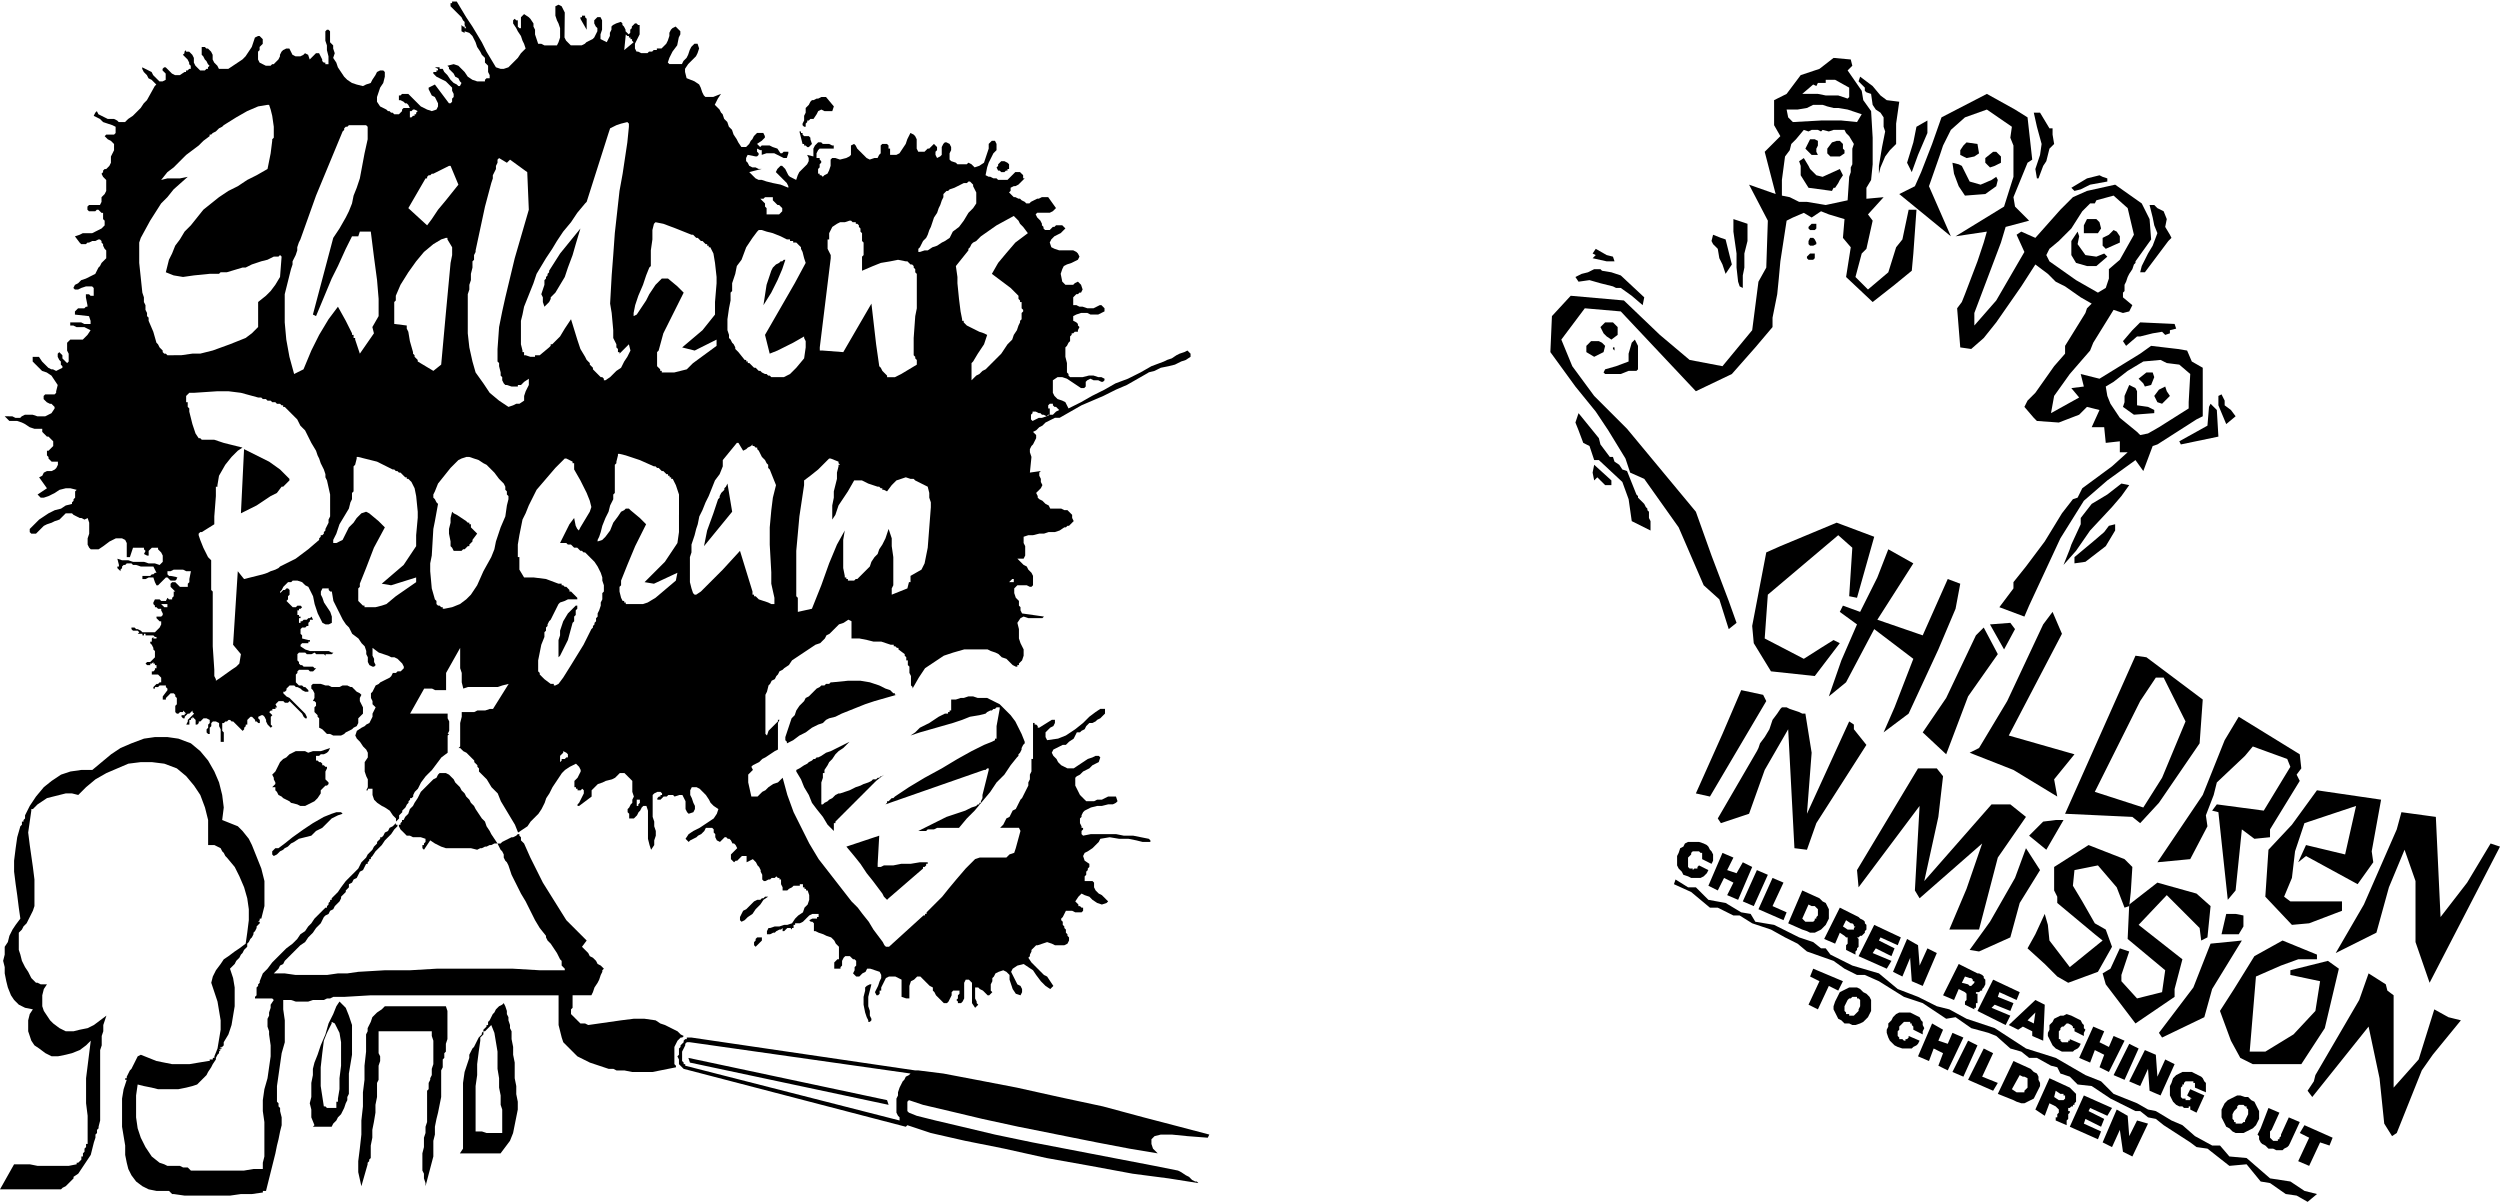
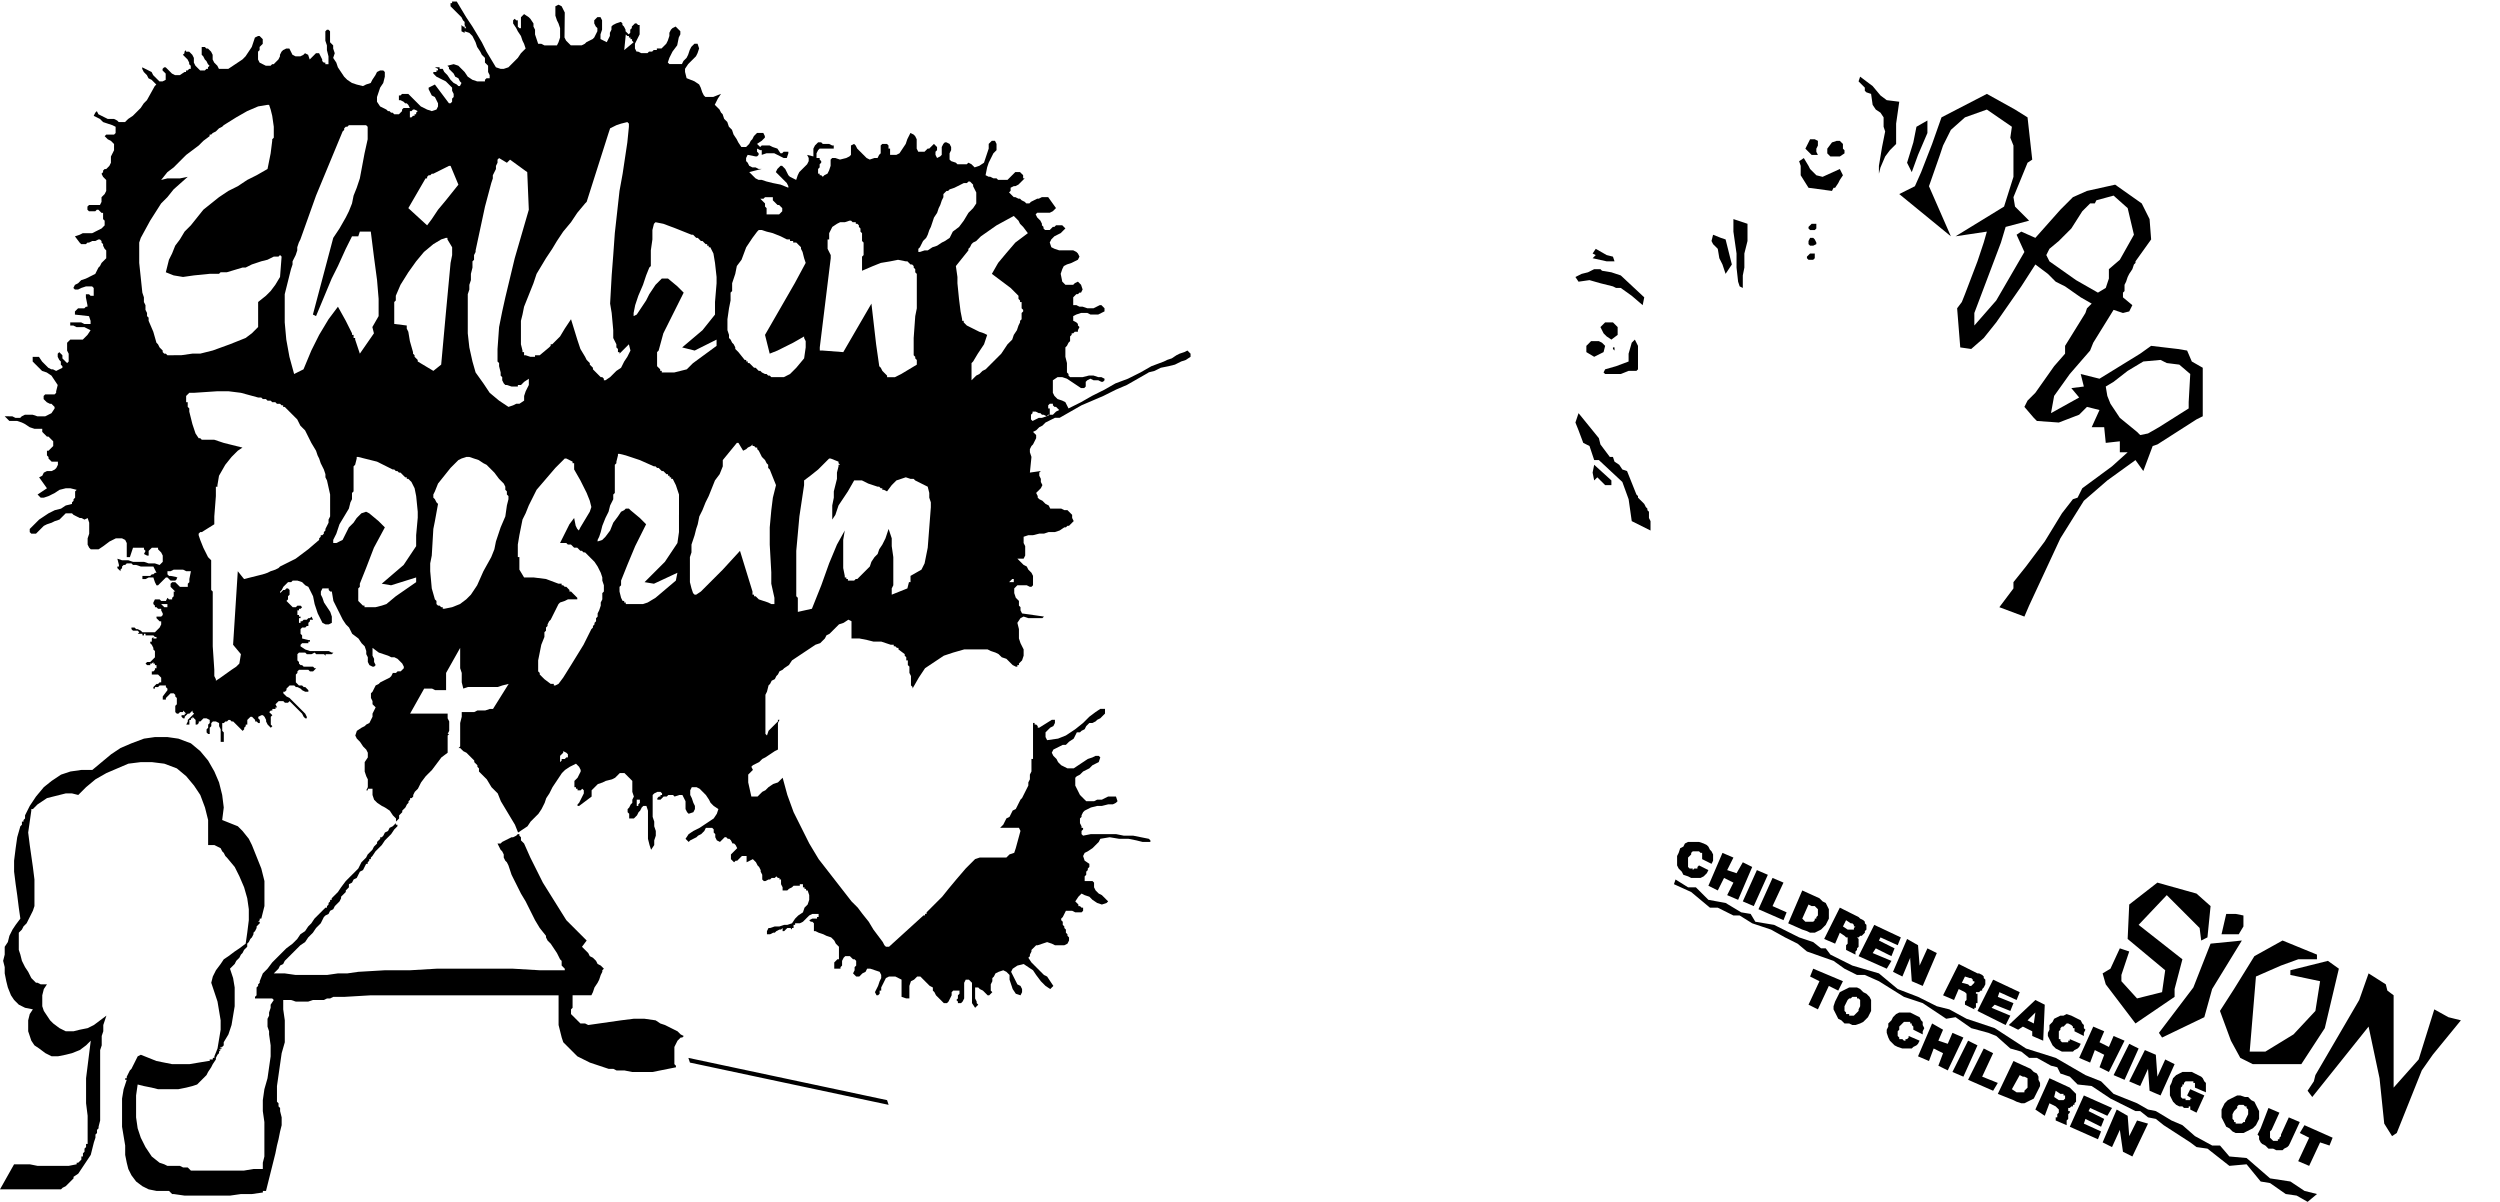
<svg xmlns="http://www.w3.org/2000/svg" width="5.323in" height="2.559in" fill-rule="evenodd" stroke-linecap="round" preserveAspectRatio="none" viewBox="0 0 1598 768">
  <style>.brush1{fill:#000}.pen1{stroke:none}</style>
-   <path d="M1152 60h10l5 1h8l6 2 1-1v-6l-9-5h-6v2h-5l-1 2-2-1-7 6zm-10 10 1 5 3 3 18-1h13l10 1 3-5-9-3-6-1h-3l-4-1-3-1h-6l-4 2-6 1h-7zm-3 55 5 1 6 3h5l12 2 14-3 1-15 1-3v-3l1-2V95l1-3-3-5-2-2-1-2h-7l-3 1-4-1-1 1-2-1h-4l-2 1-3-1-5 6-3 3-1 4-3 4-2 15v10zm-34 277-6-19-10-9-16-37-22-31-9-4-3-9-11-18-8-12-13-16-16-22 1-23 12-13 34 3 23 22 19 16 21 4 19-23 4-31 5-9 1-30-12-23 17 6-7-27 10-10-4-7V64l8-4 9-12 12-4 9-7 11 1 1 4-3 3 9 13 1 6 5 7 1 17v17l-1 10-3 5v7l11-1-10 11 3 4-4 18-3 3-4 15 8 8 13-11 5-16 4-5 4-19h5l-2 28-1 11-11 9-14 11-17-16 3-19-5-6 1-12-10-3-5-2-6 4-5-3-7 3-4 2-4 26-1 11-1 10-3 15v6l-11 13-15 17-23 11-32-34-16-17-23-2-15 20 7 17 14 19 21 21 44 53 10 28 11 29 5 14-5 4z" class="pen1 brush1" />
  <path d="m1150 103 1 3v6l5 8 15 2 1-2h1l2-3 1-2 2-3-2-4-11 5-4-1-4-4-1-2-3-5-3 2zm12-4h-4l-3-3-1-1 1-2 2-4h3l2 1v3l-1 2v2l1 2zm14-9 2 2v3l1 1v2l-3 2h-6l-2-2v-3l3-4 3-1h2zm-142 119v5l-4 3-3-2-2-2-2-4 3-3h5l3 3zm-17 9-3 3v4l5 3 6-3 1-4-2-2-2-1h-5zm26 1-2 7v5l-8 3-7 2-1 2 1 1h10l5-2h5l1-1v-15l-1-2-1-2-2 2zm-12 3h1v2l-1-1v-1zm-22-42-2-3 4-2 4-1 4-2h4l1 1 6 1 6 2 15 14-1 5-7-6-7-5h-3l-2-1-8-2-7-2-7 1zm11-21-2 3 2 1-2 2 9 2h5l-1-3-4-1-7-4zm-11 105 13 16 1 4 6 8h2l1 3 3 2 2 3 3 1 6 15 1 1v1l1 1 2 2 1 1 1 2 1 1v1l1 1v4l1 2v6l-12-6-2-14-4-11-15-14h-3l-3-9-4-2-3-8-2-5 2-6z" class="pen1 brush1" />
  <path d="m1019 297 11 10v3h-4l-5-5-2 2-1-5 1-5zm98-154v11l-2 8v9l-1 5v8l-2-1-1-3-1-9v-9l-2-14v-8l9 3zm-17 9 3 1 4 16-4 6-2-6-2-4-1-6-3-3-1-2 1-4 5 2zm89-103 8 6 5 6 4 3 8 1-2 14v13l-4 4-3 4-3 7-1 4v-5l1-6 1-6 2-10-1-3v-6l-2-3-3-2-2-3-1-7-3-1-1-1v-2l-4-4 1-3zm43 28-7 4-2 10-4 13 3 6 4-11 6-14v-8z" class="pen1 brush1" />
  <path d="m1308 163 2 4 17 12 14 8 5-3 2-6v-6l7-6 9-16-4-17-9-8-11 3-1 2h-3l-5 5-7 11-8 8-6 5-2 4 38 84 1 6 2 5 6 9 11 9 2 2 5-1 7-4 19-12v-4l1-18-7-6-8-1-4-2-11 1-10 6-9 7-5 3-38-84zm-94-39 10-5 4-9 7-18 6-17 29-15 18 10 8 5 3 27-3 2-9 22 1 6 9 9-15 4-3 10-17 45v8l14-16 18-31-5-11 3-2 9 4 16-18 8-8 9-4 18-4 17 12 5 10 1 13-10 14v1l-1 1-1 3-2 3-1 2-1 3-1 2v4l-1 1v3l6 5-2 4-4 1-6-2-13 21-2 5-13 15-10 14-2 11 18-10-5-6 8-1-2-8 12 3 26-16 7-5 17 2 6 1 3 7 7 4v31l-4 2-25 16-3 1-6 16-5-7-18 13-15 13-15 24-20 43-3 7-16-6 9-12v-4l8-10 12-16 11-18 7-9 3-1 3-6 19-14 10-9h-5v-7l-9 1-1-10h-8l5-11-8-2-5 5-13 5-14-1-2-2-6-7 2-4 5-5 12-17 7-8v-5l13-21 1-3 3-3-7-4-10-7-6-3-5-5-4-3-4-3-9 14-16 23-8 10-8 7-7-1-2-25 3-4 2-5 8-21 4-12 2-7-20 3 31-19 6-19V93l-2-5 1-7-16-11-14 5-9 8-5 10-2 6-7 20 14 32-33-27z" class="pen1 brush1" />
-   <path d="m1257 91 7 1 1 6-3 2-5 1-4-2v-3l2-3 2-2zm19 6h-2l-5 4v3l3 3 3-1 4-2v-4l-3-3zm0 16 1 2-1 4-7 5-13 1-4-6-3-8-1-7 4 1 2 1 5 10 7 2 7-3 3-2zm24-41 2 9 3 11-1 7-3 9 1 6h1l3-8 2-3 2-8 3-3-1-6v-4h-2l-6-10h-4zm42 40 2 1 3 1v2l-11 2-6 3-4 1-2-2 10-6 8-2zm-8 28-2 4v5h9l2-3-1-4-2-2h-6zm17 7-3 3-4 2v5l2 2 9-4v-4l-2-3-2-1zm-23 1 1 3-1 5 5 7 7 1 5-2 2 2-7 6h-6l-7-2-3-5v-9l4-6zm46-17 1 4 1 4 1 5 2 5-3 8-3 5-2 4-2 4-1 4h3l15-20 2-2-1-2-3-5 1-5-2-5-4-2-2-2h-3zm-15 90-2-3 6-7 5-5 22 1 1 3-4 1v2l-3 1-2-2-6 1-4 1-4 1h-2l-7 6zm16 25 2-5-1-3h-4l-5 4 3 3 1 2 4-1zm2 7 2 4 3 1 5-5-2-3-1-3-4 2-3 4zm-16-7 4 2 1 2v9l7 1 4 2v2l-13 1-7-5 1-3v-4l3-7zm57 7v6l5 12 6-5-3-4-4-3v-3l-2-4-2 1zm-5 5 4 4 1 17-24 5-1-2 18-10 1-12 1-2zm-52 52-5-1-9 7-10 6-7 9v4l-6 13-1 3-4 10 8-9 9-13 14-15 6-7 5-7zm-9 25v4l-6 10-13 10-7 1v-4l12-10 7-6 3-4 4-1zm-165 47 11-39-24-9-36 15-9 4-9 47 1 11 11 18 28 3 16-21-4-2-8 5-11 7-25-13 2-28 45-38 9 8-2 31 5 1z" class="pen1 brush1" />
-   <path d="m1207 351 16 9-23 36 29 10 16-36 8 3-3 16-11 26-19 41-16 12 7-16 12-31-25-19-18 34-11 9 8-23 10-23-11-8 2-4 11 4 11-22 7-18zm78 47-13 1 9 16 7-13-3-4zm-17 3 9 17-19 27-14 37-15-14 15-22 19-40 5-5zm44-10 6 14-34 65 42 12-13 16 2 11-28-17-28-11 6-3 18-30 23-49 6-8zm66 42-10 15-29 58 31 10 12-19 15-36-14-28h-5zm-13-14 7 1 36 27-2 28-26 38-12 13-5-4-43-2 45-101zm66 39 39 24 1 9-3 4 2 4-19 31v5l-10 1-8-6-4 39-5 6-6-56-4-1 3-4 30 4 17-28-2-5-22-8-5 6-18 17-2 8-5 13 1 7-11 21-21 2 29-43 14-35 9-15zm42 68 33-11-7 31-25-6-5 11 5-4 33 18 10-14-1-7 6-33-41-6-16 22-15 16-2 30 17 18 11-1 21-8v-6h-33l-4-3 5-12 2-17 6-18zm62-7-3 11-21 48-18 31 26-13 8-29 10-24 7 20v39l9 26 45-87-6-2-15 25-17 22-3-64-22-3zm-422-78 14 3 2 4-36 61-9-2 17-38 12-28zm26 11h3l2 1 3 1 3 1 2 1h2l4 25-3 39 27-59 3 2v3l8 10-32 50-6 17-8-1-4-76-15 26-10 28-18 6-2-3 25-43 1-2 1-3 3-4 3-5 2-6 3-4 2-3 1-1zm49 115-1-11 39-65h12l4 5-3 26-9 41 43-49h12l10 8-18 26-12 46h-19l11-26 10-29-40 35-3-5 3-54-39 52zm107-25 9 14-13 21-6 22-20 9-6-1 13-18 16-28 7-19zm2-8 11 9 11-19h-5l-8 1-9 9zm38 6-22 14v15l2 4v4l24 20 5 4-21 17-13-17-1-10-2-7-6 13-5 9 11 10 8 8 7 4 19-7 9-16-4-11-7-4-8-14-6-10 1-10 15-3 12 14 5 13 3-1 1-9 1-16-5-5-23-9z" class="pen1 brush1" />
  <path d="m1379 564 25 7 9 8-2 20-4 2-1-8-21-21-18 19 28 22-5 19v5l-25 17-19-25-2-7 5-3 6-13 6 2-5 15v4l10 11 16-4 2-14-24-20 1-22 18-14zm34 39 20-2-19 31-5 18-27 13-2-3 22-29 11-28zm7-6h11l3-5v-7l-5-1h-6l-3 13zm61 13-22-9-18 10-13 21-9 14 7 19 6 11 8 4h31l15-23 9-38-7-5-24 6v3l19 4-3 19-14 15-18 11h-10l4-48 16-7 11-4h12v-3zm-3 91 36-45 7 33 3 29 5 8 3-2 16-40 7-10 18-22-8-2-9-5-10 32-16 18v-59l-4-3-1-4-11-7-6 17-28 48-1 4-4 6 3 4zm-322-59 6 3 7-15 6 3 3-6-19-8-2 5 6 3-7 15zm18-4-1 2-1 3v2l1 2 1 2 1 2 2 1 2 2h3l2 1h2l3-1 2-1 1-1 2-2 1-2 1-2v-7l-1-2-2-2-2-1-2-2-2-1h-5l-2 1-2 1-2 1-1 2-1 2zm6 3 1-2 1-1h1l1-1h3v1h1l1 1v4l-1 2v1l-1 1-1 1-1 1h-3v-1h-2v-1l-1-1v-3l1-2zm49 20v-2l1-2-1-2v-2l-1-1-1-2-2-1-2-1-2-1h-7l-2 1-2 2-1 2-2 2v2l-1 2v2l1 3 1 2 1 1 2 2 2 1 3 1h6l1-1 2-1 1-1 1-2-7-3v1l-1 1h-1v1h-1l-1-1h-2v-1l-1-1v-3l1-1v-2l1-1 1-1 1-1h4v1h1v1l1 1v2l6 3zm-3 14 7 3 3-8 6 3-3 8 6 3 10-21-7-3-3 7-6-2 3-7-7-4-9 21zm22 10 7 3 9-20-6-3-10 20zm10 5 16 7 3-5-10-4 7-15-6-3-10 20zm19 9 10 4 2 1 3 1h2l2-1 2-1 2-1 1-2 1-2 1-2 1-2v-2l-1-2v-2l-1-2-2-1-2-2-11-5-10 21zm14-12 2 1h1l2 1v6l-1 1-1 1v1h-5l-3-2 5-9zm10 22 6 4 3-8 4 2 1 1 1 1v2l-1 1v2h-1v2l7 3v-3l1-1v-3l1-1v-1h-1v-2h-1 2l1-1h1v-1h1v-1l1-1v-5l-1-1-1-1-1-1-1-1-13-6-9 20zm13-12 3 2h2v1h1v2l-1 1h-3l-3-2 1-4zm9 23 18 8 2-5-11-5 1-3 10 5 2-5-10-5 1-2 11 5 3-5-18-8-9 20zm21 10 6 3 5-11 2 14 6 3 10-21-7-2-5 10-1-13-7-4-9 21zm-250-178 1-2v-4l-1-2-1-1-1-2-1-1-2-1-3-1h-7l-2 1-1 2-2 1-1 3-1 2v6l1 2 2 2 1 2 3 1 2 1h6l2-1 1-1 1-1 1-2-6-3-1 1v1h-2l-1 1v-1h-2l-1-1v-6l1-1 1-1v-1l1-1h4l1 1h1v4l6 3zm-2 14 6 3 4-8 6 3-4 8 7 3 9-21-6-3-4 7-6-2 4-8-7-3-9 21zm22 10 7 3 9-20-7-3-9 20zm10 5 16 7 2-5-9-4 7-15-7-3-9 20zm19 9 9 4 3 1 2 1h3l2-1 2-1 1-1 2-2 1-2 1-2v-6l-1-2-1-2-2-1-2-2-11-5-9 21zm13-12 2 1h2l1 1 1 1v4l-1 1v1h-1v1l-1 1h-5l-2-2 4-9zm10 22 7 3 3-7 3 2 1 1h1v4l-1 1v3l6 3v-2l1-1v-1l1-1v-5l-1-1h1l1-1h1l1-1 1-1v-1l1-1v-3l-1-1v-1l-1-1-2-1-1-1-12-6-10 20zm14-12 3 2h1l1 1v1h1l-1 1v1h-4l-3-2 2-4zm8 23 18 8 3-5-12-5 2-3 10 5 2-5-10-5 1-2 11 5 2-5-17-8-10 20zm22 10 6 3 5-12v1l1 14 7 3 9-21-6-3-5 11-1-13-7-4-9 21zm32 15 7 3 3-7 4 2 1 1v4l-1 1v2l6 3v-1h1v-3h1v-6h-1v-1h2l1-1h1v-1l1-1 1-2v-3l-1-1v-1l-1-1-2-1h-1l-12-6-10 20zm14-12 3 1h1l1 1v1h1v1l-1 1-1 1h-1l-1-1-4-1 2-4zm8 22 18 9 3-6-12-5 2-2 10 4 2-5-10-4 1-3 11 5 2-5-17-8-10 20zm32 6 5-5-1 7-4-2zm-12 3 6 3 3-2 6 3v3l7 3 1-23-6-3-17 16zm48 7v-2l1-2-1-1v-2l-1-1-1-2-2-1-2-1-2-1-3-1-2 1h-2l-2 1-2 1-1 2-2 2v3l-1 2v2l1 2 1 2 1 2 2 2 2 1 2 1h7l1-1 2-1 1-1 1-2-7-3v1h-1v1h-4l-1-1v-1h-1v-5l1-1v-1l1-1h1l1-1 1-1h1l2 1 1 1v1h1v2l6 3zm-3 14 7 3 3-8 6 3-3 8 6 3 10-20-7-3-3 7-6-3 3-7-7-3-9 20zm22 11 7 3 9-20-6-3-10 20zm10 4 7 3 5-11 1 14 7 3 9-20-6-3-5 11-1-14-7-3-10 20zm39 18 4 2 5-11-9-4-2 4 3 2h-1v1h-3v-1h-2l-1-1v-6l1-1v-1h1v-1l1-1h5v1h1v3l7 3v-6l-1-1-1-2-1-1-2-1-2-1-2-1h-6l-2 1-2 1-2 2-1 3-1 2v6l1 2 1 2 2 2 2 1h2l1 1h3v-1h1v2zm21-2-1 2v5l1 2 1 2 1 2 2 1 2 2 2 1h5l2-1 2-1 2-1 2-2 1-2 1-2v-5l-1-2-1-2-1-2-2-1-2-2h-2l-3-1h-2l-2 1-2 1-2 1-2 2-1 2zm7 3 1-1 1-1v-1l1-1h3l1 1h1v1l1 1v3l-1 2-1 2v1h-1l-1 1h-4v-1h-1v-1l-1-1v-3l1-2zm42 7-7-3-5 11v1l-1 1v1h-1v1h-3l-1-1-1-1v-4l1-1 5-11-7-3-5 13-1 2-1 2 1 1v2l1 2 1 1 2 1 2 2h3l2 1h4l1-1 2-1 1-1 1-2 6-13zm-1 25 7 3 7-15 6 2 2-5-18-8-3 5 6 3-7 15z" class="pen1 brush1" />
  <path d="m1071 562 8 5h5l8 8 11 2 10 6 6 1 3 5 12 2 16 8 9 3 5 4h3l3 4 14 7 17 5 12 10 13 5 12 6 8 2 11 6 12 4 6 2 20 13 19 6 19 11 10 4 8 8 15 6 7 4 5 1 10 6 7 3 8 7 11 6h5l6 7 11 1 15 13 13 2 9 6 8 2-6 5-7-4-7-1-10-7-6-1-9-11-11 1-14-11-7-1-4-3-17-11-5-4-5-1-5-4h-3l-16-8-12-8-9-1-5-5-6-2-2-4-4-1-9-5h-5l-5-4-7-2-9-8-5-2-11-3-10-7-6 1-15-10-12-4-16-10-9-4h-5l-8-4-7-5-17-6-6-5-8-4-9-5-12-4-8-5h-4l-10-5h-5l-12-10-11-5 1-3zm89-419h1v3l-1 1h-3l-1-1v-1l2-2h2zm-1 9 1 1 1 2v1l-2 1h-2l-1-1v-2l1-2h2zm0 10h1v3l-1 1h-3l-1-1v-1l2-2h2zm-425 76 4-1 4-2 5-1 4-1 4-2 3-1 3-2v-2l-1-1-1-1-2 1-3 1-2 1-3 2-3 1-2 1-8 3-7 4-8 4-8 3-7 4-8 4-7 4-8 4-1-2-1-2-2-1-3-1-2-2-1-2v-8l3-2h3l3 1 3 2 3 2 3 2h2l1-1v-3l1-1 2-1 2 1h3l2 1h1l1-1v-1l-2-1h-2l-3-1h-3l-4 1h-8l-1-1v-1l-1-1v-6l-1-4v-6l1-1 1-2 1-1v-3l1-1v-1h1l1-1h2v-1l1-2-1-1v-1l-1-1-2-1v-3l2-1 3-1h4l2 1h5l2-1 2-1v-2l-1-1-1-1h-1l-2 1-2 1h-4l-3-1h-2l-2-1h-2v-5l1-1 1-1h1l1-1h1l1-2-1-3-1-1-1-1-2 1-1 1h-5l-2-2-1-5 1-3 1-2 2-1 3-1 2-1 2-1 1-2-1-2-1-1-2-1h-9l-3-1-2-1-1-3 1-2 1-1 1-1 2-1 2-1 1-1 2-2-2-2h-4l-1 1h-1l-1 1-1 1h-3l-1-1v-1l-1-1v-1l-1-2-1-1-1-1-1-2 1-1h8l2-1 2-2-5-7h-4l-2 1h-1l-2 1-2 1-1 1h-2l-1-1-2-1-1-1h-1l-2-1h-1l-1-1-2-2 1-1v-2l2-1h1l2-1 1-1 1-1 1-1 1-1h-1v-2l-1-1-1-1h-3l-1 1-1 1-1 1-1 1-1 1h-6l-1-1h-2l-2-1h-1l-2-1 1-5 1-3 1-2 1-2 1-2 2-2v-4l-1-2h-2l-2 2v3l-1 3-1 3-1 3-3 2-3 1-1-1-1-1-2-1-1 1h-6l-1-1-3-1-1-1v-4l1-2v-2l-1-2-2-1h-1l-1 1-1 2v5l-1 1-2 1-1-2v-2l1-1v-2l-1-1-1-1-1 1-1 1-1 1h-1l-1 1-1 1h-4l-1-2v-6l-1-2-1-1-2-1-1 2-1 2-1 3-2 3-2 3-2 1h-4v-4h-1v-2l-1-1h-3l-1 1v5l-1 1-1 2h-2l-3 1-2-1-2-2-2-2-2-2-1-2-1-1-2 1v6l-1 1-2 1-4 1-3-1h-2l-1 1v4l-1 3-1 2-2 1-1 1-1-1h-1v-1h-1v-3l1-1v-2l1-1v-1l-1-1v-1h-2v-3l1-2 1-1h9v-2h-1l-2-1h-4l-1-1h-2l-1 1-1 1-1 2v5l-4-1 1 2v2l-1 2-1 1-2 2-2 2-1 2-1 3-2-1-2-1-1-1-1-2-1-2-1-1-1-1h-1l-2 2-1 2 1 1 2 2 2 2 2 2 1 2v1l-5-2-5-1-4-1-3-1h-2l-2-1-2-2-2-2 8-2h-2l-2-1h-2l-2-1-1-2-1-1v-2l1-2 5 1h1l1-1v-1l-1-1v-2l2 1h1v3l3-1h5l2 1 2 1 2 1h2l1-3v-1h-3l-1 1h-1l-2-3-3-1-2-1h-5l-1 1-1-1-1-1 3-2 2-2v-1l-1-2h-4l-1 1-1 1-1 2-1 1-1 2-1 1-1 1h-3l-2-3-1-2-2-3-1-3-2-2-1-3-2-2-1-3-1-1-1-2-1-1-1-1-1-1 1-2 1-2 2-3-5 2h-5l-1-1-1-2-1-3-1-2-3-2-5-2-1-4v-2l2-3 2-2 3-3 1-2 1-3-1-3h-2l-1 1-1 1-1 2-1 3-1 2-2 2-1 2h-8l-1-1 1-3 2-4 3-4 1-5 1-2v-2l-1-1-2-2-2 1-1 1-1 2v2l-1 3-1 2-1 1-2 2h-3v1h-2l-1 1h-2l-1 1h-4l-2-1h-1l-1-2v-3l1-2 1-2 1-2v-6h-1l-1-1h-1l-1 1-1 1v1l-1 1v2l-1 1-1-1-1-1v-1l-1-2-1-1v-1l-1-1-3 1-2 1-1 1v2l-1 2v2l-1 2-1 2-2-1-2-1v-3l1-3v-6l-1-2h-2l-1 1-1 1v2l1 2 1 1v2l-1 2-1 2-1 1-2 1-2 1-1 1-2 1h-7l-1-1-1-1-1-1-1-2V8l-1-2-1-2-2-1-2 1v6l1 3 1 2 1 3v6l-1 3-1 2h-8l-2-1h-2l-1-3-1-3v-3l-1-2v-2l-2-3-1-1-3-2-1 1-1 1v7h-1l-1-1v-4h-1l-1-1-1 1v2l2 3 1 2 2 3 1 3 1 2 1 3-1 1-2 2-2 3-2 2-2 2-2 2-3 1h-2l-3-1-3-5-3-5-3-6-3-5-3-5-4-6-3-5-3-5h-3v1h-1v2l2 2 2 2 2 2 1 1 1 2 1 1v2l1 2h-1v-1h-1l-1-1v4l2 1v-1l3 1 2 2 1 2 1 2 1 3 2 3 1 2 2 2v3l1 1 1 1v4l1 2v2h-2l-1 1v1h-5l-3-1-3-2-2-3-2-2-2-2-3-1-4 1 1 1v1l2 2 1 1 1 2 2 1 1 2 1 1-1 2h-1l-1-1-2-1-2-2-2-3-2-2-1-2h-2v-1h-3l2 1v1h-1v1h-2v1l1 1 1 1 2 1 2 1 2 1 2 2 1 1 1 1v2l1 2v2l-1 1v2l-1 1h-1l-9-12-4 2v1l1 2 1 2 2 1 1 2 1 2v2l-1 2-3 1-3-1-2-1-2-1-2-2-2-2-2-2-2-2h-4l-1 1h-1v3h1l2 1 1 1h1l1 1 1 2h-4l-1 1v1l-1 1-1 1h-3l-1-1h-1l-1-1h-1l-1-1-4-2-2-3v-3l1-3 1-3 2-3 1-4v-3l-1-1h-2l-2 1-1 2-2 3-1 2-3 1-2 1-4-1-3-1-3-2-2-2-2-3-2-3-1-3-2-3 1-3-1-3v-2l-1-1-1-1v-7l-1-1h-1l-1 1v6l1 3v3l1 4v5h-2v-1h-1v1-1l-1-1v-1l-1-2-1-2h-2l-1 1-1 1-1 1-1 1-1-3-2-1-1 1-2 1h-3l-2-1-2-4h-2l-2 1-1 1-1 2v1l-1 2-1 1-1 1-1 1h-1l-1 1h-3l-2-1-2-1-1-2v-5l1-1v-2l1-1 1-1v-3l-1-1-1-1h-1l-2 1-1 3-1 3-2 3-2 3-2 2-3 2-3 2-3 2h-6l-1-2-2-2-1-2v-3l-1-2-2-2h-1l-1-1h-2v5l1 1 1 2 1 1 1 2 1 1-1 1v1h-1l-1 1h-3l-1-1-1-1-1-1-1-2v-3l-1-2-1-1-1-1h-2v-1l-1 1v1l-1 1 1 1 1 1 1 1 1 2v1l1 1v2h-1l-1 1h-1v1h-1l-3 2h-3l-2-1-1-1-1-1-1-1-1-1h-1l-1 1v1l1 1 1 1v4l-2 1h-2l-1-1-2-2-1-1-1-2-2-1-2-1-2-1v1l1 2 2 2 1 2 2 1 2 2 1 1-1 1-5 9-2 2-2 3-3 3-2 2-3 2-2 2h-4l-1-1-2-1h-4l-2-1-2-1-2-1-1-2-1 1-1 2 2 1 2 1 2 2 3 1 3 1 2 1v4l-1 1h-5l-1 1 2 2 2 1 2 2v4l-1 2-1 2v4l-1 2-1 1-1 1h-1l-1 1v1l-1 1 1 2 2 2v7l-1 2-2 2v3l-1 2h-7l-1 1v2l1 1h4l1-1h1l1 1 1 1h1v4l1 1v3l-2 2-2 1-2 1-2 1h-6l-2 1-3 1 3 4 1 1h3l1-1h1l2-1h2l2-1h1l1 1v1l1 1v1l1 2 1 1v5l-1 1-2 2-1 2-1 1-1 2-1 2-2 1-2 1-2 1-3 1-2 2-2 1-1 2 1 1h2l2-1 3-1h4l1 1v5h-2l-1-1h-2v2l1 5v1h-1l-1 1h-4l-1 1-1 1v2l9 1 1 3v2h-4l-2-1h-7v2h2l2 1h5l2 1 2 1-2 3-2 2-1 1h-8l-2 2v5l1 2v5l-1 1-1-1-1-1-1-1v-2l-1-1-1-1-1 1v2l1 2 1 1v2l1 1v1l-2 1-2 1-2-1h-1l-2-1-2-2-2-2-2-3h-4v3l2 2 2 2 2 2 3 1 3 2 2 3 2 3-1 4v1l-1 1h-6l-1 1v2l1 1 1 1 2 1h1l1 1 1 1v1l-2 3-2 1-2 1h-5l-3-1h-5l-2 1-1 1h-3l-2-1H3l3 3h5l3 1 2 1 3 2 3 1h5v2l1 1 1 1 1 1h1l1 1 1 1 1 1v3l-1 1-1 1-1 1h-1v3l1 1v1l1 1 1 1h4v2l-1 2-1 1-2 1h-3l-2 1-1 2-2 1 5 7-6 4 2 2h2l3-1 4-2 3-2 4-1h3l4 1-1 1v4l-1 1v1l-1 1v1l-4 1-3 2-4 1-4 2-3 2-3 2-3 3-3 3v2l1 1h3l1-1 2-2 2-2 2-1 3-1 2-1 3-1 2-2 2-2h4l1 1 2 1 2 1h1l2 1 2-1 1 3v7l-1 3v4l1 2 1 1h5l3-2 4-3 4-2h4l2 1 1 2v9h2l2-6h7v1l1 1-1 2 2 1h1v-3l1-1 1-1h4v1l1 1 1 1 1 2v4l-1 1-1 1-3-1h-4l-3-1h-7l-3-1h-4l-3-1 1 4v1h-1v1l2 2v-1l1-1v-1l1-1h1l1-1h3l1 1h2l3 1h8l1 2 1 2h-1l-1 1h-1l-1 1h-5v2h2l2-1h3l1 3 1 2h1l1-1 1-1 2-2 1-1h1l1 1 1 1h3l1-1v-1h1l-5-1h-1l-1-1v-2h2l2-1h6l2 1h4-1l-1 5v2l-1 1v2h-5l-2-2-1-1h-2l-1 1v2l1 1 1 1 1 1h-1v3l-1 1v1h-2l-1-1-1 2h-3l-1-1h-3l-1 2v1l1 1v1h1l1 1h2v1l1 2v1l-1 1h-3v1l1 1 1 1h1v2l-1 2-1 1-1 1-1 1h-8l-1-1-2-1h-1l-1-1h-2v1l1 1h3l1 1-1 1h3v1h1v-1h1v1h5l1 1h1v1h-2v-1l-1 1v2h-1v1l1 1 1 2v1l1 1v4l-1 1-1 1-1 1h-2l-1 1 1 1h2v-1h1l1-1v1h1v1h1v2h-1v1l-1 1h-1v2h4l1 1 1 1v3h-1l-1 1h-1l-1 1-1 1v1h1v-1h2l1-1h4v1l1 1v1l-3 4v2h2v-1l1-1 1-1 1-1h2l1 1v1l1 1v4l-1 1v4l1 1h1l1-1h2v-1l1 1 1 1h-1v1h-2v1l1 1h1v-1l1-1 1-1h1l1-1 1-1v1l1 1-1 1-1 1-1 1-1 1v1l-1 2h2v-3h1v-1h1v-1l1 1 1 1v3h1l1-1v-1h1l1-1 1-1h2l2 1v2l-1 1v2l-1 1v2l1 1h1v-4l1-1v-2l1-1h2l2 1v2l1 2v8h2v-6l-1-1v-5h1l1-1h1l1-1h1l1 1h1l1 1 1 1 1 1 1 1 1 1 1 1 1-1v-1l1-1v-1h1v-3l1-1 1-1h1l1 1 1 1v1h1l1 1h1v-2l-1-1v-1l2-1h1l1 1 1 2v1l1 2 1 1 1 1 1-1-1-1v-5l1-1-1-1-1-1 1-1h1v-1h2v-1h1l-1-2 1-1 1-1h3l1 1h2l1-1 2 2 2 2 2 2 2 2 1 2 1 1h1v-1l-1-2-2-2-2-2-2-2-2-2-2-2-2-1-2-2v-1h1l1-1v-1l1-1 1-1h3l1 1h1l2 1 1 1 2 1h2v-1l-1-1-1-1h-1l-1-1h-2l-1-1-1-1v-5l1-1v-1l1-1h6l1 1h2l1-1 1-1h-1l-1-1h-6l-1-1h-1l-1-1v-1l-1-1v-4l1-1h4l1 1h3l2-1 1 1h5l1 1v-1h4l1-1h-1l-2-1h-12l-3-1-3-2v-1l1-1h4v-1h1v-1h-1l-4-1v-2l-1-1v-3l1-1h2l1-1h1v-2l1-1v-1h2l-1-2-1 1h-1l-1 1h-2l-1 1h-1v1h-1v-3h1v-1h-1v-1h-1v-3h1v-1h1l1-1-1-1h-2l-1 1h-2l-1-1-1-1-1-1-1-1 1-1v-2l1-1v-3l-1-1h-1l-1 1h-1l-1 1-1 1v-1l1-1 1-2 1-1 1-1 1-1h2l1-1h3l3 1 2 2 2 1 3 6 1 5 2 6 2 4 1 2 2 1h2l2-1v-4l-1-3-2-3-2-3-1-3-1-2v-2l1-2h4v1l1 1h1l1 6 2 4 2 4 2 4 2 3 2 2 1 2 1 2 4 3 2 3 2 2 1 3v2l1 2v3l1 2 2 1h1l1-1-1-2v-2l-1-2v-5l4 3 3 1 3 1 2 1h2l2 1 1 1 2 2 1 2v1l-1 1-1 1h-2l-1 1h-2l-1 2-1 1-2 1-2 1-2 1-1 1-2 1-1 2-1 2-1 1v3l1 2v2l1 1 1 1-1 2-1 2v2l-1 2-1 2-2 1-1 1-2 1-3 2-1 3 1 2 2 2 2 3 2 2 1 2v3l-2 3v6l1 3 1 2v5l-1 2h1v-1h3v4l1 3 2 2 3 2 2 1 3 2 2 3 2 2v2l1-1 1-1v-2l1-1 1-1v-1l1-1 1-1 1-2 1-1v-1l1-1v-1h1l1-1v-1l1-2 2-2 2-4 3-4 4-4 3-4 3-4 4-3v-11l1-1h-1l1-2v-6l-1-2v-3h-24l9-16h5l2 1h7v-11l9-16v13l1 3v6l1 4 3-1h19l3-1 4-1-10 16h-2l-3 1h-5l-2 1h-8v3l-1 4v15l-1 1h1l1 1 1 1 2 1 1 1 1 1 1 1 1 1 1 1v1l1 1 1 1v1l1 1v2l1 1 4 4 3 5 4 4 2 5 3 5 3 5 3 5 2 5 3-2 3-2 2-3 3-3 2-2 2-3 2-4 1-3 2-3 2-4 2-3 2-3 2-3 2-2 3-2 4-2 2 2 1 2v1l-1 2-1 2-2 2v4h1v1h1v1h2l1-1 1 1v2l-1 2-1 2-1 2-1 1v1h1l8-6v-4l2-2 2-2 3-1 2-1 4-1 2-1 3-3h3l1 1 1 1 1 1 1 1 1 1v7l1 3-1 2v2l-1 1-1 2-1 1v2l1 1v3h3l1-1 1-1 1-2 1-1 1-2 1-1h2l1 3v18l1 4 1 3 2-3v-3l1-3v-3l-1-3v-3l-1-3v-14l1-1 2-1h2l1 1v1h-1v1h-1l-1 1v1h2l1-1 1-1h2l1-1h3l1 1 3-1h2l1 2 1 2v5l1 2 1 1 3-1 1-2v-2l-1-2-1-3-1-2v-3l1-2h3l2 1 2 2 2 2 2 3 1 2 2 2 3 2-1 3-2 3-3 2-3 2-3 2-4 2-3 2-2 3 2 2 1-1 2-1 2-1 1-1 2-1 1-1 1-1 1-2h4l1 1v2l1 1v2l1 2 2 1 1-1 2-2h1l1 1h1l1 1 1 2h1l1 1 1 2-1 1-1 1-1 1-1 1v3l1 1 1 1 1-1h1l1-1 1-1 1-1h3v4l4-2 1 1 1 1 1 2 1 1 1 2v1l1 2v3l1 1h1l2-1h1l1-1h2l1-1 1 1h1v1h1v3l1 2v2h3l1-1 2-1 1-1h4v-1h2v2h1v1h1v1h1l1 3v3l-1 3-2 2-1 3-3 2-2 2-2 3-3 1h-2l-3 1h-3l-3 1h-1l-1 2v2h2l2-1h1l1-1 2-1h1l1-1v2h1l1-1 1-1h2l1 1v-1h1v-2h1v-1h3l2-1 1-1 2-2 1-1 2-1h4v2h-1v1h-3l-2 1 1 1h1l1 1v5h1l2 1 3 1 2 1 3 1 2 2 1 2 2 2v8h-1l-1 1-1 1v4h4v-1l1-1v-3l1-2 1-1h3l1 1 1 1h1l1 1v3l-1 1v2l-1 2 2 2h2l1-1 1-1 2-1 1-2h2l3 1 3 1 1 2v2l-1 2-1 3-1 2-1 2 1 2h1l1-1v-2h1v-2l1-2 1-2 1-2 2-1h4l2 1 2 1v11l3 1h2v-8l1-3 2-1 2-2h2l1 1 1 1 2 2 1 1 1 1 2 1v2l1 1 1 2 1 1 1 1 1 1 1 1 1 1h2l1-1 1-2 1-2v-2l1-1h4v2l-1 1v2l-1 1 1 1v1h2l1-1 1-2v-10l1-2h2l2 2v13l2 3 2-2-1-1v-1l-1-2v-7h2l1 1 2 1 1 1 1 1 1 1h1l2-2-1-1v-4l1-2v-2l1-1 1-2 2-1 3-1 2 1 2 2v3l1 3 1 3 2 3 3 1 1-2v-2l-1-2-2-1-1-2-1-2-1-2-1-2 1-2 3-2 4-1 3 2 3 2 2 3 3 4 3 3 3 2 2-2-2-3-2-3-2-1-2-2-2-2-2-2-2-2-2-3 1-1v-1l1-2v-1l1-1 1-1 1-1h1l3-1 3-1 3 1 2 1h6l2-1 1-2v-2l-1-1v-1l-1-1v-2l-1-1v-1l-1-1v-2l-1-1v-1l1-1 1-2 1-2h4l2 1h4l1-1v-2h-1l-1-1h-1v-1l-1-1-1-1 2-3 2-2 2 1 3 1 2 2 3 2 3 1 3-1 1-1-1-1-1-1-2-2-2-1-2-2-1-2v-3l-1-1h-5v-3l1-1v-2l1-1v-1l1-1v-2l-3-2-1-3 1-2 2-1 3-2 2-2 2-2 1-2 6-1 6 1h6l5 1 4 1h5v-1l-1-1-5-1-5-1h-6l-5-1h-16l-5 1-1-1v-2l1-1v-1h-1v-1l-1-2v-3l1-1v-1l1-2 1-1 2-1 2-1 4-1h3l4-1h3l2-1 1-1-1-3h-5l-2 1-2 1h-3l-2 1h-5l-1-1-2-2-1-1-1-2-1-2-1-2v-5l1-1 2-1 2-2 2-1 2-1 2-2 2-1 2-1 1-3-1-1h-2l-2 1-3 1-3 2-3 2-3 2h-4l-2-1-2-1-2-2-1-2-2-2-1-2 1-2 2-1 2-1 2-1h2l2-2 3-2 2-4h2l1-1 2-1 1-2 1-1 1-1h2l2-1 1-1 2-1 1-1 1-1 1-1v-3h-3l-3 2-4 3-4 4-5 4-6 4-5 2-7 1-1-2v-3l2-2 1-1 2-1 1-2v-2h-2l-8 5h-1v-1l-1-1h-1v-1h-1v24-1h-1v8l-1 2v3l-1 2v2l-1 2-1 2-1 2-1 2-1 1-1 2-1 2-1 2-2 1-1 2-1 2-2 1-1 2-1 2-2 2h12l1 2-3 11-1 3-3 1-2 2h-17l-3 1-6 6-6 7-5 6-4 5-4 4-3 3-2 2-1 1v1h-1v1h-1l-22 20h-2l-1-1-1-2-3-4-3-4-3-5-4-5-3-4-4-4-7-9-7-9-7-9-6-10-5-10-5-10-4-11-3-11-3 3-3 1-3 2-2 2-2 1-2 2-1 1h-4l-2-9v-5l3-3-1-2 1-1 2-1 2-1 2-2 2-1 3-2 3-2 2-1v-17l1-2h-1v1l-1 1-1 1-1 1-1 1-2 2-1 3-1-1v-25l1-2 1-4 1-1 1-2 2-1 1-2 1-1 1-2 2-1 1-1 3-2 2-3 3-2 3-2 3-2 3-2 3-2 3-1 3-3 1-2 2-1 2-2 2-2 2-2 3-1 3-2 2 1v11h5l5 1 4 1h5l3 1 3 1h2v1h1l1 1h1v1l4 3v1l1 1v2h1v3l1 1v4l1 2v6l1 1v1l4-7 4-6 6-4 6-4 6-2 7-2h15l2 1 3 1 2 1 2 2 3 1 2 2 2 2 2 1h1v-1h1v-1l1-1 1-1 1-3v-4l-1-2-1-2-1-3v-6l-1-4 2-3 2-1 3 1h9l1-1-14-2-1-2v-2l-1-1v-3l-2-2-1-3v-3l2-2h6l2 1h1l1-1v-6l-1-2-2-2-1-2-2-1-2-2-2-2h4l1-2v-6l-1-2v-4l3-1h3l4-1h3l3-1h4l3-1 3-2h1l1-1h1l1-1 1-1 1-1-1-2v-2l-2-2-1-1h-2l-2-1h-7l-1-2-2-1-1-1-1-1-2-1-1-1v-1l-1-2 2-2 1-1 1-2-1-2v-2l-1-2v-2l1-1-7 1 1-10-1-3v-2l1-2 1-1 1-2 1-2v-2l-2-2 2-1 2-2 2-1 2-2 2-1 2-1 2-1h3l7-4 7-4 7-3 7-3 8-4 7-3 7-4 7-4zM103 386h4v2h-2l-1-1-1-1zm421-163v-1l7-57v-2l-1-2-1-2v-6h1v-4l2-4 3-2 2-1h3l3-1h1l1 1h2v1h1l1 1v1l1 1v2l1 1v5l1 1v8l-1 1v9l7-3 5-2 6-1 5-1 5 1h1l1 1 1 1h1l1 1v1l1 1v2l1 1v22l-1 5-1 14v11l1 1v1l1 1v3l-10 6-4 2h-5v-1l-1-1-1-1-1-1-1-2-1-1-2-14-3-26-18 31-13-1h-2v-1zm-30-97v2l1 1 1 1 1 1h1l1 1 1 1v2l-1 1-1 1h-8v-4l-1-1v-2l-1-1-1-1-1-1h2l1-1h5zM400 22l1 1h1v1h1v1h1v1l1 1-6 5 1-10zM267 71l-1 1v1h-1v1h-1l-1 1h-1v-4h1l1-1h1l2 1zm5 43h1v-1l1-1h1l1-1h1l10-5h1l5 12-8 10-5 6-4 6-3 4-12-11 11-19zM111 227h-4l-1-1h-1l-1-1v-1l-1-1-1-1-1-2-1-1-2-7-3-7v-2l-1-1v-2l-1-2v-3l-1-2v-3l-1-3-2-19v-13l1-3 6-11 7-11 4-4 4-5 9-8-5 1h-8l-4 1 4-5 4-3 4-4 4-4 4-3 4-3 3-3 4-3v-1h1l1-1 2-1 1-1 1-1 2-1 1-1 8-5 7-4 7-3 6-1h1l1 3 1 4 1 7v7l-1 1v1l-1 8-2 10-7 4-6 3-6 4-6 3-6 4-5 4-5 4-4 5-4 5-4 4-3 5-3 4-2 5-2 4-1 4-1 4 5 2 6 1 7-1 10-1h6l1-1h4l10-3h2l2-1 2-1 3-1 3-1 4-1 4-2h3l1-1 1 1-1 13-3 5-3 4-3 3-5 4v16l-4 4-4 3-10 4-11 4-8 2h-5l-7 1h-5zm97 111v1l-1 1v1l-1 1h-1v1l-1 1v1l-7 6-8 6-10 5-1 1-2 1-3 1-2 1-3 1-4 1-4 1-4 1-4-5-3 47 5 6-1 6-2 2-3 2-7 5-3 2v-1l-1-2v-4l-1-15v-35l-1-1v-19l-2-2-3-6-2-5-1-3v-1l1-1h1l8-5v-5l1-13v-6h1v-1l1-6 4-7 4-5 4-4 3-2-12-3-6-2h-8l-1-1h-1l-2-3-2-6-2-8v-2l-1-1v-3h-1v-4l1-1 1-1h3l15-1h7l8 1 11 3h2l1 1h2l1 1h2l1 1h2l1 1h2l1 1h1v1h1l3 3 2 2 3 3 2 4 3 3 2 4 2 4 3 5 1 3 1 2 1 3 1 2 1 2 1 3v2l1 2 2 9v14l-1 2v2l-1 2-1 2zm8-142-6 8-6 10-5 10-5 12-6 3-3-11-2-11-1-11v-18l4-16 1-3v-2l1-2 1-2 1-3v-2l1-3 1-2 10-28 17-41 1-1v-1l1-1h1l1-1h11l1 1v8l-2 9-3 16-2 6-2 5-1 5-2 5-2 4-4 7-4 6-13 49 2 1 10-24 4-8 5-11 4-8h4l1-3h7l2 16 2 15 1 12v11l-4 7 1 4-9 13-2-6-1-3v-1h-1v-2h-1v-1l-4-8-5-9zm51 135-1 11v7l-8 12-14 12 6 1 16-5v3l-13 9-6 5-3 1-4 1h-7v-1h-1l-1-1-2-2v-8l1-1v-2l4-10 5-13 7-13-4-4-6-5-2-1-3 1-3 3-2 3-3 3-2 4-1 2-1 2-4 2h-2v-2l2-4 2-6 3-5 3-5 1-4 1-2v-4l1-1v-16l1-1 1-4v-1h1l4 1 8 2 10 5h1l1 1h1l1 1h1l1 1 1 1 1 1h1v1h1l1 1 1 1 2 4 1 5 1 10v4zm0-100v-1l-1-1-1-1v-1l-1-1v-1l-2-7-1-6-1-2v-2l-8-1v-14l1-1v-3l3-7 5-8 5-7 5-6 6-5 5-3 3-1h1v1l3 5v5l-1 5-3 32-3 33-5 4-10-6zm57 92-1 7-3 7-3 9-1 5-2 5-5 9-4 9-4 6-3 3-4 3-5 2-5 1h-1v-1h-1l-1-1h-1l-1-1v-2l-1-1-2-7-1-11v-5l1-5 1-17 1-5 2-11-1-1-1-2-1-1v-2l1-2 2-5 4-5 4-5 3-3 2-2 2-1 3-1h2l3 1 3 1 3 2 2 1 3 3 2 2 3 4 1 1 2 2 1 2v2l1 1v2l1 1v2l-1 4zm6-65-2 1-3 1-6-4-6-5-4-6-5-7-2-7-2-9-1-9v-25l1-3v-3l1-3v-4l1-4v-4l1-1v-3l1-2v-1l6-28 4-15 1-3v-2l1-2 1-2v-2l1-2v-2l1-1 5 3 2-2 11 8 1 24-9 31-6 25-2 9-2 10-1 14v8l1 1v2l1 4v2l1 1v2l1 2 1 1h1l3 1h4v-1h2l2-2 3-2v4l-1 2-1 2-1 3v3l-3 2h-2zm28 229v-4l1-1 1-1v-1l2 1 1 1v2h-1l-1 1h-2v1l-1 1zm24-95v2l-1 1v2l-1 1v1l-1 1v1l-1 1-5 10-8 13-5 8-3 4-2 1h-1v-1h-2l-4-3-1-1-1-1-1-1v-1l-1-1v-7l1-5 1-5 2-5v-3l1-1v-2l1-1v-1l1-2 1-1 5-10 1-1 3-1 2-1h6v-1l-1-1-1-1-1-1-1-1h-1v-1l-1-1-1-1h-1l-1-1h-1v-1h-2l-8-3-8-1h-6l-3-5v-8h-1v-8l1-6 1-5 1-5 2-4 2-5 5-10 6-7 6-7 4-4 2-2h1l4 2v1h1v4l4 7 4 8 2 5 1 4-1 3-3 5-3 5-1 2-1-1-1-2-1-5-3 4-2 4-1 2-1 2-1 2-1 2h4l1 1h2l1 1 1 1h2l1 1 1 1h1l1 1h1l1 1 1 1 1 1 1 1 2 2 2 3 1 2 1 2 1 3v2l1 3v4l-1 1v4l-1 2v2l-1 3-1 2zm-2-155-1-1v-1l-1-1-1-1v-1l-1-1-1-1-1-2-3-5-2-6-4-13-4 6-3 5-1 1-1 1-1 1-1 1-1 1h-1v1l-1 1-6 5h-3v1h-3l-3-1h-1v-2h-1v-1l-1-4v-15l1-4 1-5 2-5 2-5 2-5 2-6 3-5 3-5 4-6 3-5 4-6 5-6 4-6 5-6 1-1 14-44 1-3 4-2 3-1 4-1 1 1v2l-1 10-3 20-2 11-1 9-2 18-1 14-1 13-1 18 1 6 1 11v5l2 4v2l1 1v2h1v1l6-6 1 4-2 4-2 3-2 4-3 2-4 4-3 2h-1v-1l-1-1h-1l-1-1-1-1-1-1-1-1zm26 280 1-1v-5h2v2l-1 1v1h-1v1l-1 1zm28-188v11l-1 7-8 12-13 13 6 1 15-7-1 5-13 11-5 3-3 1h-11v-1h-1v-1h-1l-1-2-1-4v-3l1-1v-3l4-10 5-12 7-14-4-4-6-5-1-1h-2l-1 1-2 1-2 3-3 4-2 5-3 4-2 2-3 1v-1l1-2 1-3 1-4 2-5 2-4 1-4 2-4v-3l1-1v-18l1-1v-1l1-4v-1h1l4 1 9 3 9 4h1l1 1h1l1 1 1 1h1l1 1 1 1h1v1h1v1h1v1h1l2 4 2 6v13zm9-97-4 4-4 1-4 1h-8v-1h-1v-1l-2-2v-9l1-1 3-11 6-12 7-14-4-4-6-5h-4l-2 2-2 2-2 3-2 3-2 4-2 3-4 6-2 1v-2l1-5 2-6 3-7 2-6 2-5 1-1v-10l1-7v-6l1-4 1-1 5 1 8 3 10 4h1l1 1 1 1h1l1 1 1 1h1l1 1 1 1h1v1h1v1h1l2 4 1 6 1 9v4l-1 12v8l-8 10-13 11 8 2 14-7v4l-15 11zm50 134v7l2 9v4h-2l-2-1-3-1-3-1-2-2h-1v-1h-1v-2l-8-26-11 12-8 8-6 6-3 2h-1l-1-1-1-3-1-4v-16l1-3v-5l1-3 1-3 1-4 1-3 1-5 2-4 2-5 2-4 2-5 2-5 3-4 2-5v-4l9-11h1l3 5 2-1 1-1 2-1 1-1v1h1l1 1h1v1l1 1 1 2 1 2 1 1 1 1 1 2 1 1v2l1 1 4 10-2 8-1 8-1 11v11l1 18zm12-127-4 2h-8l-1-1h-1l-1-1h-1l-2-1-1-1h-1l-1-1-1-1h-1l-1-1-1-1-1-1h-1v-1h-1v-1h-1l-4-5-1-1-1-1v-1l-1-2-1-1-1-2-1-1v-2l-1-3v-7l1-7 1-5v-5l1-1v-5l2-6 1-5 3-4 3-8 4-6 3-4 1-1h2l3 1 4 1 5 2 2 1 2 1h2v1h2v1h2l1 1 2 2v1l1 2 1 4 1 3-7 13-19 33 3 12 5-2 10-5 7-4v1l1 2v4l-1 7-5 6-4 4zm90 85-1 13-1 13-2 10-2 4-7 4v4h-1l-1 4-10 4v-4l1-2v-18l-1-7v-5l-2-6-1 3-1 3-2 4-2 3-1 3-2 2-2 3-1 3-1 1-1 1-1 1-1 1-1 1-1 1-1 1-1 1h-1l-1 1h-4v-1h-1v-1h-1v-1l-1-5v-18l1-6-5 9-5 12-5 14-6 15-9 2v-9l-1-1v-29l2-22 3-20v-3l4-3 5-4 5-5 2-2h1l5 2v1l1 1h-1v1l-1 4v4l-1 4-1 4v4l-1 5v9l2-3 1-3 1-3 2-3 4-6 4-7h5l4 2 6 2h1l1 1h1v1h1l2 1 3-4 3-3 3-1 3-1 3 1h2l1 1 4 2 4 2 1 4v3l1 3v3zm9-170-2 1-3 2-3 1-3 2h-2l-3 1h-1v-2l1-1 1-2 1-2 2-2 1-2 1-3 1-2 1-3 1-3 2-3 1-3 1-2 1-3 1-2v-2l1-1 1-1h1l1-1 3-1 2-1 2-1 2-1h2l1-1h1l1 1 1 1v1l1 2 1 2v7l-2 3-3 3-3 5-3 4-4 3-2 4-3 2zm41 218 1-1 1-1h1v2h-3zm4-217-6 7-5 6-4 7 8 6 4 3 3 3 1 1 1 1v2l1 1v1h1v4l1 1v1l-1 1v4l-1 1v1l-1 2-1 3-2 3-1 3-3 3-2 3-2 3-3 3-3 3-1 1-2 2-1 1-2 1-2 2-2 1-2 2-1 1v-11l1-1 3-5 4-6 2-6-2-1-3-1-8-4-1-1-1-1v-1h-1v-1l-1-5-1-8-1-10v-4l-1-7 8-10v-1l1-1 1-2 1-1 2-1 1-1 1-1 1-1 10-7 11-6 1 1 1 1 1 1 1 2 2 2 3 4-8 6zm11 114-1-1v-3l1-1v-1h2l2 1h1l1 1h1l2 1 1-1h1v-4h-1v-2l1-1h2v1l1 1h1l1 1 1 1-2 1-2 2h-2l-2 1-3 1h-2l-2 1-2 1z" class="pen1 brush1" />
-   <path d="M351 173v1l-1 1v1l-1 1v1l-1 1v3l-2 6 1 2v3l1 3 1-1 1-1 1-1 1-2v-1l1-1 1-1 1-1 6-10 2-6 3-8 2-7 3-10-13 16-7 11zm146 6 3-7 2-6h-1l-1 1h-1l-1 1-2 1-1 1-1 1-1 2-3 9-2 13 5-8 4-8zm275 548 1-2-19-5-23-6-26-7-28-6-27-6-26-5-21-4-16-2h-2l-143-21h-3v1h-1l-1 1v1l-1 1-1 1v1l-1 1v4l-1 1 1 2v3l1 1 1 1 1 1 142 37 1-1 15 5 22 5 25 5 27 6 28 5 27 5 23 3 19 3-1-1h-1l-2-1-2-2-2-1-3-2-2-1-15-3-26-5-26-5-26-5-24-5-21-5-17-4-12-3-5-2-1-1v-6l1-1 9 3 17 4 21 5 23 5 25 5 25 5 21 4 18 3-3-3-1-3v-3l2-2 4-1h7l10 1 13 1zm-198-27-1 2v9l1 2 1 1v2l-137-35v-1h-1v-1l-1-1v-6l1-2 1-2v-1l1-1h2l141 20-1 1-2 1-1 2-1 1-1 2-1 2-1 3v2z" class="pen1 brush1" />
  <path d="m419 652-7-1h-7l-8 1-7 1-7 1-7 1-2-1h-3l-2-2-2-2-2-2v-3l1-1v-8h12l1-2 1-3 2-3 1-2 1-3 1-2v-1l1-1-2-2-2-1-1-2-2-2-2-1-1-2-2-2-2-2 3-4-7-7-6-6-5-8-5-8-5-8-4-8-4-8-4-9-1-1-1-1v-2l-1-1v-1h-1l-1 1-2 1h-1l-2 1-2 1-2 1-1 1h-2l1 2 1 2 1 1 1 2v2l1 2 1 1 1 2 2 6 3 6 3 6 3 5 3 6 3 6 3 5 4 5v1l1 2 2 2 2 3 2 3 1 2 1 2 1 1v3l1 1 1 1v1h-16l-17-1h-49l-17 1h-16l-17 1-7 1h-6l-7 1h-20l-7-1h-7l2-2 1-1 1-2 2-1 1-2 1-1 2-2 1-1 3-3 3-3 3-2 2-3 3-3 2-3 3-3 2-4 1-1 2-1 1-2 2-1 1-2 1-1 2-2 1-2v-1 1-1l1-1 1-1 1-1v-1l1-1 1-1v-2l2-1 1-2 2-1 1-2 1-2 2-1 1-2 1-2h1v-1l1-1v-1h1v-1l1-1 2-3 2-2 2-2 2-3 2-2 2-2 2-3 2-2v-1h-1v-1l-1 1-1 1-2 1-1 2-2 1-1 2-1 1h-1v1l-1 1-1 1v1l-1 1-1 1-1 2-1 1-2 2-1 2-1 1-2 2-1 2-1 2v-1 1l-2 2-3 3-3 3-3 4-2 3-2 2-2 2v1h-1v1l-1 1v1l-1 1v1h-1l-2 2-3 3-2 2-2 3-2 2-2 3-3 2-2 3-3 3-4 3-3 3-3 3-3 3-3 4-3 3-2 5v1l-1 1v1l-1 1v5l-1 1v1h11l1 1-2 3v2l-1 3v2l-1 2v5l1 3v2l1 7v7l-1 7-1 7-2 7-1 7v7l1 7v22l-1 4v4h-6l-6 1h-34l-2-2h-3l-2-1h-8l-2-1-3-1-5-4-4-6-3-6-2-6-1-7v-14l1-7 4 1 5 1 4 1h13l5-1 4-1 3-1 2-2 2-2 2-2 1-2 2-3 1-2 2-3v-1l1-2 1-1v-1l1-1 1-2 1-1v-2 1l-1 1v1h-1v2h-1v1-1l1-1 1-1v-1l1-1v-1l3-5 2-6 1-6 1-6v-12l-1-6-2-6 1-1 1-1 1-1 1-2 1-1 1-1 1-2 1-1 1-2 1-1 1-1v-2l1-1 1-2 1-1 1-2v-1l1-1 1-2v-1l1-1 1-1v-2l1-1-1 1v1h-1v1l-1 1 1-1v-1l1-1v-1h1l1-4 1-4v-16l-1-4-1-4-2-5-2-5-2-5-2-4-4-5-3-3-5-2-5-2 1-8-1-8-2-8-3-7-4-7-5-6-6-5-8-3-7-1h-8l-7 1-8 3-7 3-6 4-6 5-6 5h-7l-7 1-6 2-6 4-5 4-5 6-4 6-3 6v2l-1 1v1h-1v2l-1 1h1v-2h1-1v2h-1l-2 7-1 7-1 8v7l1 8 1 7 1 8 1 7-3 4-2 3-2 4-1 4-2 3v5l-1 4 1 4v4l1 5 1 4 2 5 2 3 3 3 4 2 5 1-2 3-1 4v7l1 3 1 3 2 3 3 2 4 3 4 2h4l5-1 4-1 5-2 4-3 3-3-1 8-1 8-1 8v16l1 8v18h-1v2l-1 1v2l-1 1v2h-1v2l-1 1-1 1h-1v1l-5 1H24l-5-1H9l-9 16h39l1-1 2-1 1-1 1-1 1-1 1-1 1-1v-1l3-2 2-3 2-3 2-3 2-3 1-4 1-4 1-3v-2l1-1v-2l1-1v-1l1-4v-45l1-3v-6l1-3v-4l1-3 1-3-4 3-4 3-4 2-5 1-4 1h-5l-4-2-4-3-2-2-2-3-2-3-1-3v-7l1-4 2-3h-4l-2-1h-1l-1-1-1-1-1-1-2-4-2-3-2-4-1-4-1-3v-11l2-2 1-2 2-2 1-2 1-2 1-2 1-2 1-3v-1 1-17l-1-8-1-7-1-7-1-8 1-7 1-7v-1h1l3-3 3-2 3-2 4-1 4-1 4-1h4l4 1 5-5 6-5 7-4 7-3 7-3 8-1h7l8 1 8 3 6 5 5 6 4 6 3 8 2 8v16h4l2 1 2 1 1 2 1 1 1 2 1 1 5 6 3 6 3 7 2 7 1 7v7l-1 8-1 7-4 3-3 2-4 3-3 2-2 3-3 4-2 4-1 4 2 6 2 6 1 6 1 6v6l-1 6-1 6-2 5v1h-1v1h-2v1h-1l-6 1-6 1h-11l-5-1-5-1-5-2-5-2-2 1-1 2-1 2-1 2-1 2-1 1-1 2-1 2v1h-1v1l-1 1v1-1l1-1h1l-2 6-1 6v18l1 6 1 6v6l1 5 1 4 2 4 3 4 4 3 4 2 5 1h8l1 1 1 1h1l7 1h29l7-1h7l7-1v-1h2l4-16 1-4 1-4 1-5 1-4 1-5 1-4v-5l-1-4v-2l-1-1v-2l-1-1v-10l1-7 1-7 1-7 2-7v-14l-1-7v-6h5l3 1h8l3-1h7l2-1h2l2-1h7l17-1h120v19l1 4 1 4 1 3 3 3 3 3 3 3 4 2 2 1 2 1 3 1 3 1 3 1 3 1h3l2 1h5l5 1h13l5-1 5-1 5-1v-1l-1-1v-11l1-2 1-2 1-1 1-1h1l1-1-2-1-2-2-2-1-2-1-2-1-2-1-3-1-3-2zM51 743v1-1zm389-67 1 3 127 27-1-3-127-27z" class="pen1 brush1" />
-   <path d="m217 640-2 3-2 5-3 6-2 7-3 7-2 6-2 5-1 4v4l-1 5v9l-1 4 1 4v5l2 5-1 1h12l1-2 2-2 1-2 2-2 1-2 1-2 1-3 1-2v-2l1-2v-13l1-6 1-6v-19l-2-6-2-5-4-4zm-1 62v2h-1v4h-6l-1-1h-1l-2-13v-12l1-9 1-8 2-5 2-4 1-2v-1l2 1 1 2 1 2 1 2 1 6v15l-1 8v7l-1 6zm114-3v-5l-1-5v-10l-1-5v-5l-1-5v-5l-1-2v-2l-1-3v-2l-1-2v-2l-1-3-1-2-1 1-2 1-1 1-1 1-1 2-1 1-1 2-1 2-1 1v2h-1v1l-1 1-1 1v1l-1 1v1l-1 1-1 1-1 2-1 2-1 2-1 1-1 2-1 2v2l-1 3-2 6-1 7v42l-2 3h26l3-4 3-4 2-5 1-5 1-5 1-5v-5l-1-5zm-26 24v-29l1-7v-7l1-8 1-7v-2l1-1 1-1v-2h1l1-1 1-1 1-1 1-1 2 5 1 6 1 6v11l1 6v6l1 5v6l1 3v15h-10l-3-1h-4zm264-149 22-19v-1h1l1-1v-1h1v-1h1-6l-6 1h-6l-5 1h-6l-2 1h-2v-2l1-18-21 7 5 6 4 5 4 6 4 5 3 4 3 4 1 2 1 1 1 1 1-1zm70-122h1v1l-2 11v8h-1v1l-2 1-5 2-8 4-9 5-10 6-11 6-10 6-9 6-1 1h-1l-1 1-1 1h-1v1l-1 1 63-22h1l1-1h1v1l-4 16v2l-1 2v1h-1v1h-1l-1 1-3 1-4 2-6 2-6 2-6 3-6 3-6 3h5l1-1h4l2-1h14l5-6 5-5 5-6 5-6 4-6 5-5 4-6 4-5 1-1v-1l1-1 1-2v-1l1-2 1-1v-1l-2-5-2-4-2-4-3-4-4-4-3-3-4-2-4-2h-6l-3-1h-3l-3 1h-2l-3 1h-3v7h-1v1h-1v1h-2l-2 1-2 1-3 2-3 2-2 1-4 2-3 3-3 2 6-2 7-2 7-2 7-2 6-2 5-2 6-1 4-1 1-1 2-1h1l1-1h1l1-1h1zm-108 7 4-1 4-2 5-2 5-2 5-2 6-2 7-2 7-2h-1v-1h-1l-2-2-3-1-4-2-6-2-6-1h-8l-10 1h-1l-1 1h-2l-1 1h-2l-1 1-2 1-1 1-1 1-2 2-1 1-2 1-1 2-1 1-2 2-2 3-1 3-2 2-1 3-1 3-1 3-1 3v2l1 1v1l4-2 4-3 4-2 4-3 4-2 3-1 2-2 2-1zm-4 35h1v-2l2-3 1-2 2-2 2-3 2-2 3-2 2-2 2-2-4 2-4 2-4 2-3 1-3 2-2 1h-1l-1 1h-1l-1 1-2 1-1 1-2 1-3 2-2 1v1l3 5 2 5 3 5 2 5 3 4 4 5 3 5 4 4v-5h1v-1l1-1 1-1 3-3 3-3 4-4 4-4 5-5 5-5 5-4-1 1h-1l-1 1h-1l-1 1h-2l-1 1-2 1-3 1-2 1-3 1-2 1-2 1-3 1-3 1h-1l-2 1-2 2-2 1-1 1-2 1-1 1h-1v-14l1-3v-3zm-254 42v2l-1 1v1h-1v2l1 1 4-6 3 2 4 2 3 1h16l4 1 2-1h1l2-1h1l2-1h1l2-1h2l-2-3-2-3-1-2-2-3-1-3-2-2-2-3-2-3-1-2-2-2-1-2-2-2-1-2-2-2-1-2-2-2-1-1-1-2-1-1-1-1-1-1-2-1h-4l-1 1-1 2-2 1-2 2-2 2-2 2-2 2-1 2-1 2-2 3-1 2-2 2-1 3-2 2-1 2h-1v2-1l-1 1v1h-1v1l1 2 2 2 2 2h2l2 1h5l3 1zM61 726v1h-1v1-1h1v-1zM13 529v-1 1zm154 58zm-23 79h-1 1zm102-23-2 2-3 2-1 1-2 2-1 3-1 2-1 2v2l-1 2v11l-1 9v9l-1 8v9l-1 9v9l-1 9-1 8v7l2 9 4-14v-1l1-1v-1l1-1h-1v1-1h1v-8l1-5v-5l1-5 1-6v-5l1-5v-9l1-2v-9l1-3v-3l-1-2v-14h34v3l1 3v15l-1 3v4l-1 2v1l-1 2v4l-1 1v20l-1 3v4l-1 3v6l-1 4v11l1 2v3l1 3v2l5-19v-10l1-4v-5l1-5 1-4 1-5 1-5v-17l1-2v-5l1-1v-3l1-1v-5l1-3v-18l-1-3h-39zM528 62l5 6-1 3h-5l-2-1-2 1-1 2-2 3h-2l-1 1h-1v1l-1 1v2h-1l-1-1v-1l1-2v-3l1-2v-3l2-2 1-2 1-1h1l2-1h1l2-1h3zm-14 25h3l1 1v1l1 3-1 1-1 1h-1l-1-1h-1v-1h-1l-2-8h1v1h1v1l1 1zM221 438h1l2 1h1l1 1 1 1 1 1 2 1 1 1-1 2v2l1 2 1 2v4l-1 1-2 2v3l-1 2-2 1-1 1-2 1-2 1-1 1-2 1h-5l-2-1h-2l-1-1-2-2-2-1v-6l-1-1v-1l-1-1-1-1v-3l1-1v-2l-1-1h-1l1-2v-3l-1-2-1-1v-2l1-1h5l3 1h2l2 1h5l2-1h2zm-32 42h6l2 1 3-1h5l3-1 3-1-1 2-1 1-2 1h-2l-1 1h-2v3h1l1 1h1l1 1v1h1l1 1h1v1l-1 2v5l1 1 1 1v1l-1 1h-1l-1 1-1 1-1 1v2l-2 3-2 2-2 1-2 1-2 1h-3l-2-1-4-1-1-1-2-1-2-1-1-1-2-1-1-2-1-1v-2h-2l1-1 1-1v-1l-1-2v-1l-1-2 1-1 1-1 1-2 1-2 1-2 2-2 2-1 2-2 2-1 2-1zm455-376 1 1v3h-1v1h-1l-1 1h-2l-1-1h-1l-1-2 1-1v-1l1-1 1-1h2l2 1zM219 520l-3 1-4 2-3 3-3 3-4 2-3 3-4 1-4 1-3 2-2 1-2 2-2 1-1 1-2 1-2 2-2 1-1-1v-2l1-1 1-1h2l4-3 5-4 7-5 6-4 7-4 5-2 3-1h3l1 1zm272 53-3 2-2 3-3 3-2 3-3 2-2 2-2 1-1-1v-2l1-2 1-2 2-1 2-2 1-1 2-2 2-1h2l1-1h1l1-1h2zm-5 26h1v2l-1 1-1 1-2 2-1-1v-2l1-1v-1l1-1h2zm71 30-1 4-1 4v6l1 3v3l1 2v1l-1 1h-1v-1l-1-2-1-3-1-5v-5l1-4v-2l1-1 2-1h1zM375 19l-4-7v-1h1v-1h2v1l1 1v7zm-77 314-3-2-3-2-2-1-1-1-1 4v3l-1 4v3l1 5v3l1 1 1 2h5l1-1h1l1-1 1-1h1v-1l1-1 1-1v-1l3-4-4-4v-2h-1v-1h-1l-1-1zm-126-38-8-4-8-4-2 41 6-3 4-2 9-6 4-2 3-4h1l1-1 1-1 1-1 1-1v-1l-6-6-7-5zm287 24-3 9-4 11-2 10 18-22-3-18-1 2-1 1v1l-1 1-1 1-1 2v1l-1 1zm-96 73-3 5-1 3-1 3v3l-1 3v11l1-1 2-4 3-6 3-11 1-1v-3l1-1v-3l1-1v-2h-1l-1 1-1 1-1 1-1 1-1 1z" class="pen1 brush1" />
</svg>